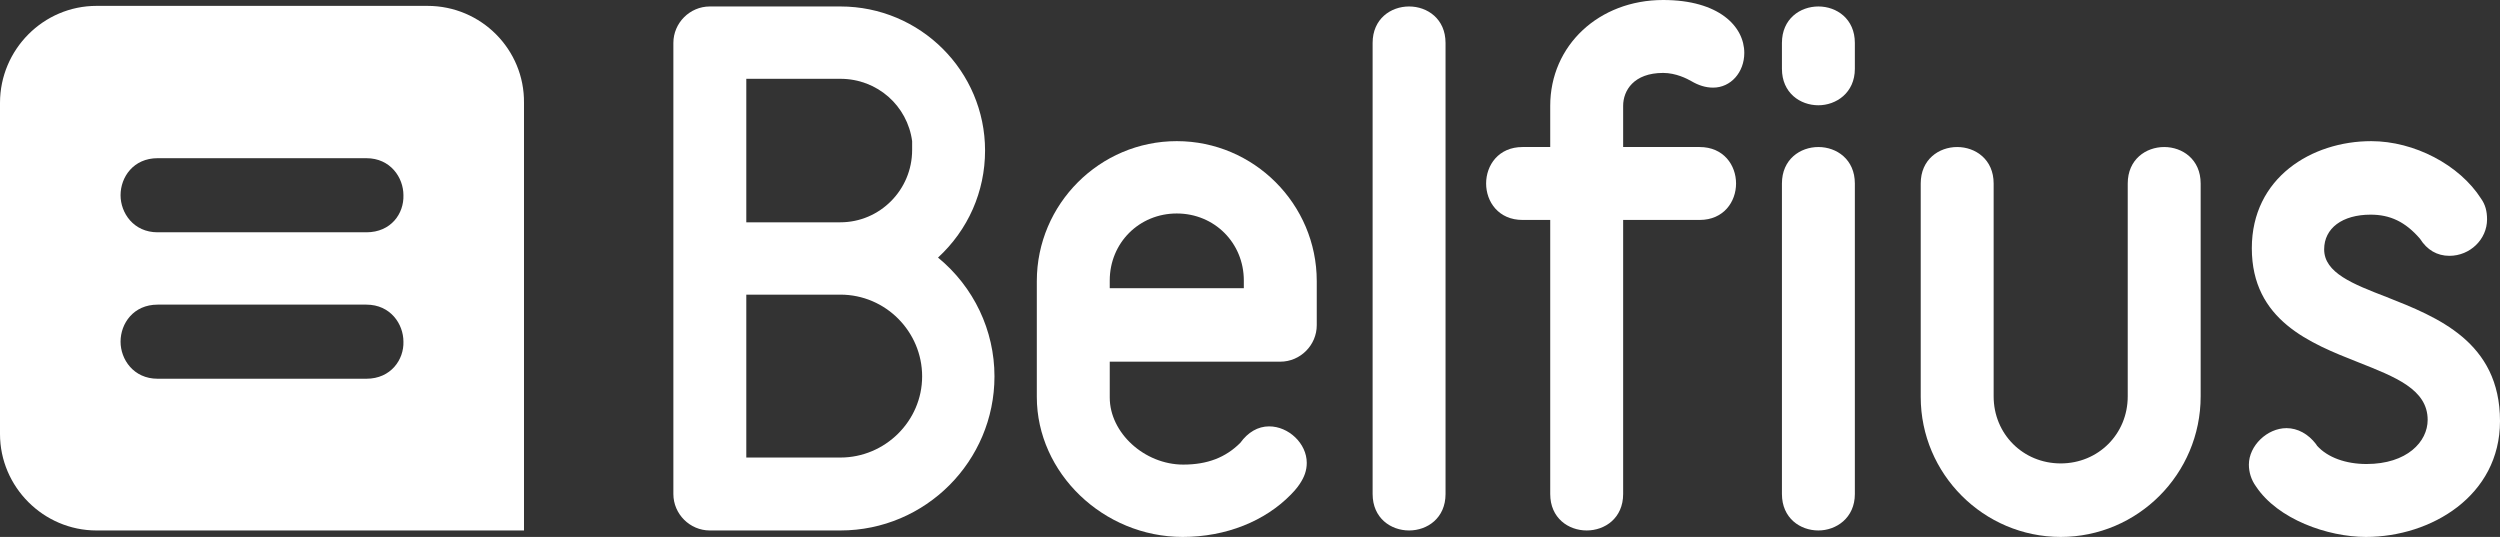
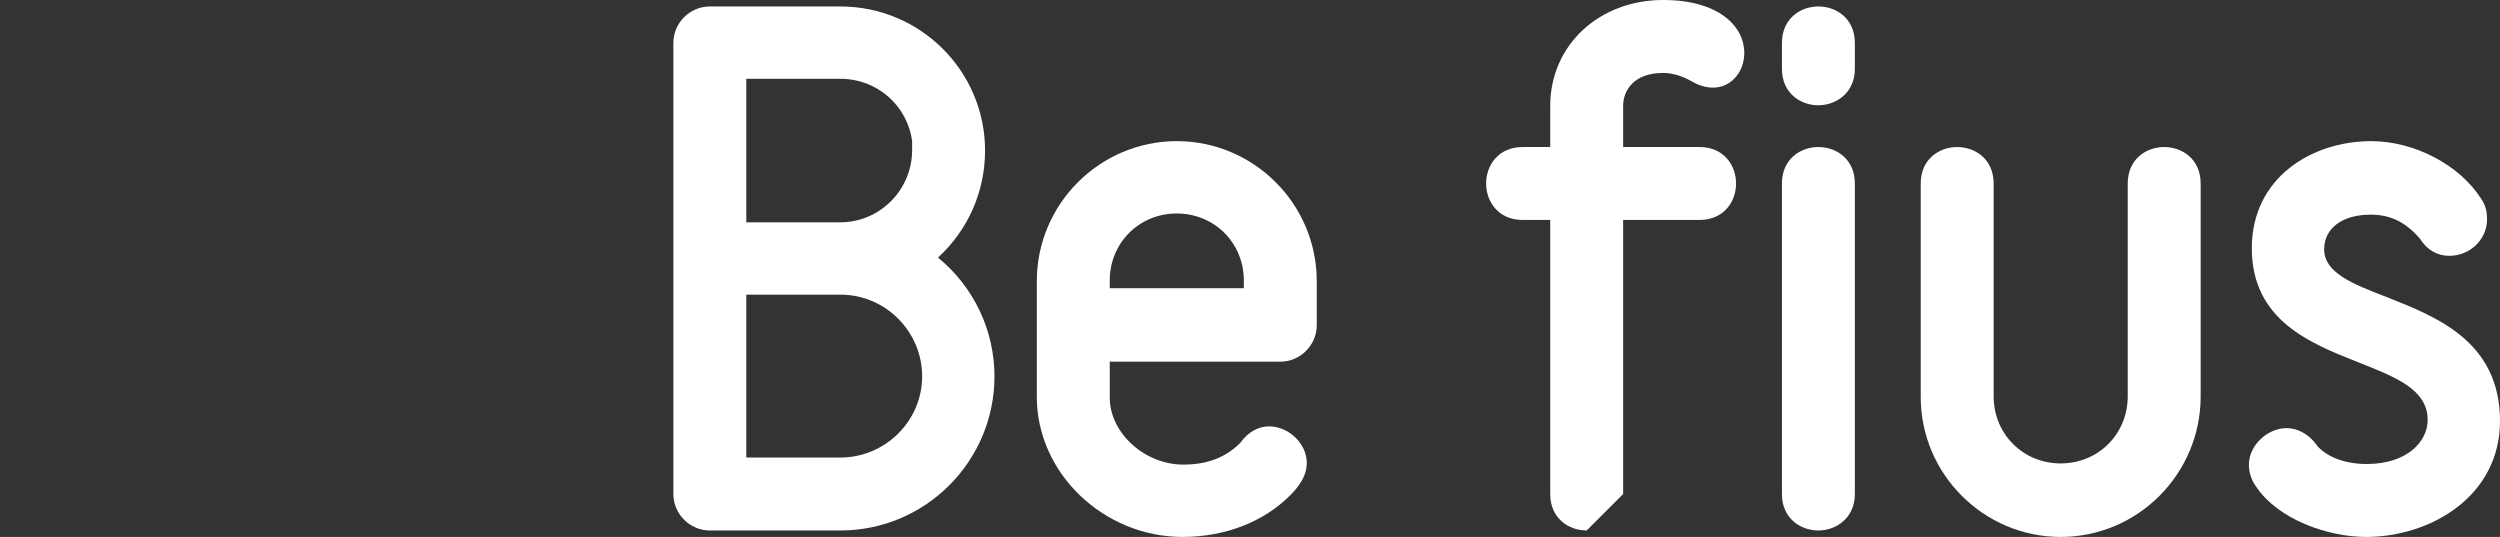
<svg xmlns="http://www.w3.org/2000/svg" version="1.1" id="LOGO" x="0px" y="0px" viewBox="0 0 425.1 91.3" style="enable-background:new 0 0 425.1 91.3;" xml:space="preserve">
  <rect x="0" y="0" width="425.1" height="91.3" fill="#333333" stroke="none" />
  <style type="text/css">
	.st0{fill:#FFFFFF;}
</style>
  <g>
-     <path class="st0" d="M72.7,1H16.4C7.4,1,0,8.4,0,17.5v56.3c0,9,7.4,16.4,16.4,16.4h72.7V17.5C89.2,8.4,81.8,1,72.7,1z M62.3,64.4   H26.8c-4.1,0-6.3-3.3-6.3-6.3c0-3.1,2.2-6.3,6.3-6.3h35.5c4.1,0,6.3,3.3,6.3,6.3C68.7,61.1,66.5,64.4,62.3,64.4z M62.3,39.5H26.8   c-4.1,0-6.3-3.3-6.3-6.3c0-3.1,2.2-6.3,6.3-6.3h35.5c4.1,0,6.3,3.3,6.3,6.3C68.7,36.3,66.5,39.5,62.3,39.5z" />
-   </g>
+     </g>
  <g>
    <g>
      <path class="st0" d="M142.9,90.2h-22.2c-3.4,0-6.2-2.8-6.2-6.2V7.3c0-3.4,2.8-6.2,6.2-6.2h22.2c13.6,0,24.6,11,24.6,24.5    c0,7-2.9,13.5-8,18.2c6.1,5,9.6,12.4,9.6,20.2C169.1,78.4,157.4,90.2,142.9,90.2z M126.9,77.8h16c7.6,0,13.9-6.2,13.9-13.8    c0-7.6-6.2-13.9-13.9-13.9h-16V77.8z M126.9,37.8h16c6.7,0,12.2-5.5,12.2-12.3v-1.5c-0.8-6-5.9-10.6-12.2-10.6h-16V37.8z" />
    </g>
    <g>
      <path class="st0" d="M201.1,91.3c-13.5,0-24.8-10.9-24.8-23.8V47.8c0-13.1,10.7-23.8,23.8-23.8c13.1,0,23.8,10.7,23.8,23.8v7.5    c0,3.4-2.8,6.2-6.2,6.2h-29v6.1c0,6,5.9,11.4,12.5,11.4c4.1,0,7.2-1.2,9.7-3.7c1.3-1.8,3-2.8,4.9-2.8c3.3,0,6.4,2.9,6.4,6.2    c0,1.3-0.4,2.4-1.2,3.6v0c0,0-0.5,0.8-1.5,1.8C215.1,88.6,208.5,91.3,201.1,91.3z M188.7,49h22.8v-1.3c0-6.4-5-11.4-11.4-11.4    c-6.4,0-11.4,5-11.4,11.4V49z" />
    </g>
    <g>
-       <path class="st0" d="M239.6,90.2c-3.1,0-6.2-2.1-6.2-6.2V7.3c0-4.1,3.1-6.2,6.2-6.2s6.2,2.1,6.2,6.2V84    C245.8,88.1,242.7,90.2,239.6,90.2z" />
-     </g>
+       </g>
    <g>
-       <path class="st0" d="M269.8,90.2c-3.1,0-6.2-2.1-6.2-6.2V37.4h-4.7c-4.1,0-6.2-3.1-6.2-6.2c0-3.1,2.1-6.2,6.2-6.2h4.7v-7    c0-10.3,8.3-18,19.2-18c9.5,0,13.8,4.5,13.8,9c0,3.3-2.3,5.9-5.3,5.9c-1.3,0-2.5-0.4-3.7-1.1c-0.7-0.4-2.6-1.4-4.8-1.4    c-5,0-6.8,3-6.8,5.6v7h13c4.1,0,6.2,3.1,6.2,6.2c0,3.1-2.1,6.2-6.2,6.2h-13V84C276,88.1,272.9,90.2,269.8,90.2z" />
+       <path class="st0" d="M269.8,90.2c-3.1,0-6.2-2.1-6.2-6.2V37.4h-4.7c-4.1,0-6.2-3.1-6.2-6.2c0-3.1,2.1-6.2,6.2-6.2h4.7v-7    c0-10.3,8.3-18,19.2-18c9.5,0,13.8,4.5,13.8,9c0,3.3-2.3,5.9-5.3,5.9c-1.3,0-2.5-0.4-3.7-1.1c-0.7-0.4-2.6-1.4-4.8-1.4    c-5,0-6.8,3-6.8,5.6v7h13c4.1,0,6.2,3.1,6.2,6.2c0,3.1-2.1,6.2-6.2,6.2h-13V84z" />
    </g>
    <g>
      <path class="st0" d="M309.2,90.2c-3.1,0-6.2-2.1-6.2-6.2V31.2c0-4.1,3.1-6.2,6.2-6.2c3.1,0,6.2,2.1,6.2,6.2V84    C315.4,88.1,312.2,90.2,309.2,90.2z M309.2,17.9c-3.1,0-6.2-2.1-6.2-6.2V7.3c0-4.1,3.1-6.2,6.2-6.2c3.1,0,6.2,2.1,6.2,6.2v4.4    C315.4,15.8,312.2,17.9,309.2,17.9z" />
    </g>
    <g>
      <path class="st0" d="M350.4,91.3c-13.1,0-23.8-10.7-23.8-23.8V31.2c0-4.1,3.1-6.2,6.2-6.2c3.1,0,6.2,2.1,6.2,6.2v36.2    c0,6.4,5,11.4,11.4,11.4c6.4,0,11.4-5,11.4-11.4V31.2c0-4.1,3.1-6.2,6.2-6.2s6.2,2.1,6.2,6.2v36.2    C374.2,80.6,363.5,91.3,350.4,91.3z" />
    </g>
    <g>
      <path class="st0" d="M402.3,91.3c-6.5,0-15-3-18.7-8.6c-0.8-1.1-1.2-2.4-1.2-3.7c0-3.2,3.1-6.2,6.4-6.2c1.9,0,3.7,1,5,2.7l0.2,0.3    c1.8,2,4.9,3.1,8.4,3.1c6.9,0,10.4-3.8,10.4-7.5c0-5.2-5.5-7.3-11.8-9.8c-8.1-3.2-18.1-7.1-18.1-19.4c0-12,10.2-18.2,20.3-18.2    c7.3,0,15,4,18.7,9.8c0.7,1,1,2.1,1,3.5c0,3.4-2.9,6.2-6.4,6.2c-2.1,0-3.8-1-5-2.9c-2.5-2.9-5.1-4.1-8.4-4.1    c-4.8,0-7.9,2.3-7.9,5.9c0,4,4.9,5.9,10.6,8.1c8.6,3.4,19.3,7.6,19.3,21.1C425.1,84.3,413.4,91.3,402.3,91.3z" />
    </g>
  </g>
  <g>
</g>
  <g>
</g>
  <g>
</g>
  <g>
</g>
  <g>
</g>
  <g>
</g>
</svg>